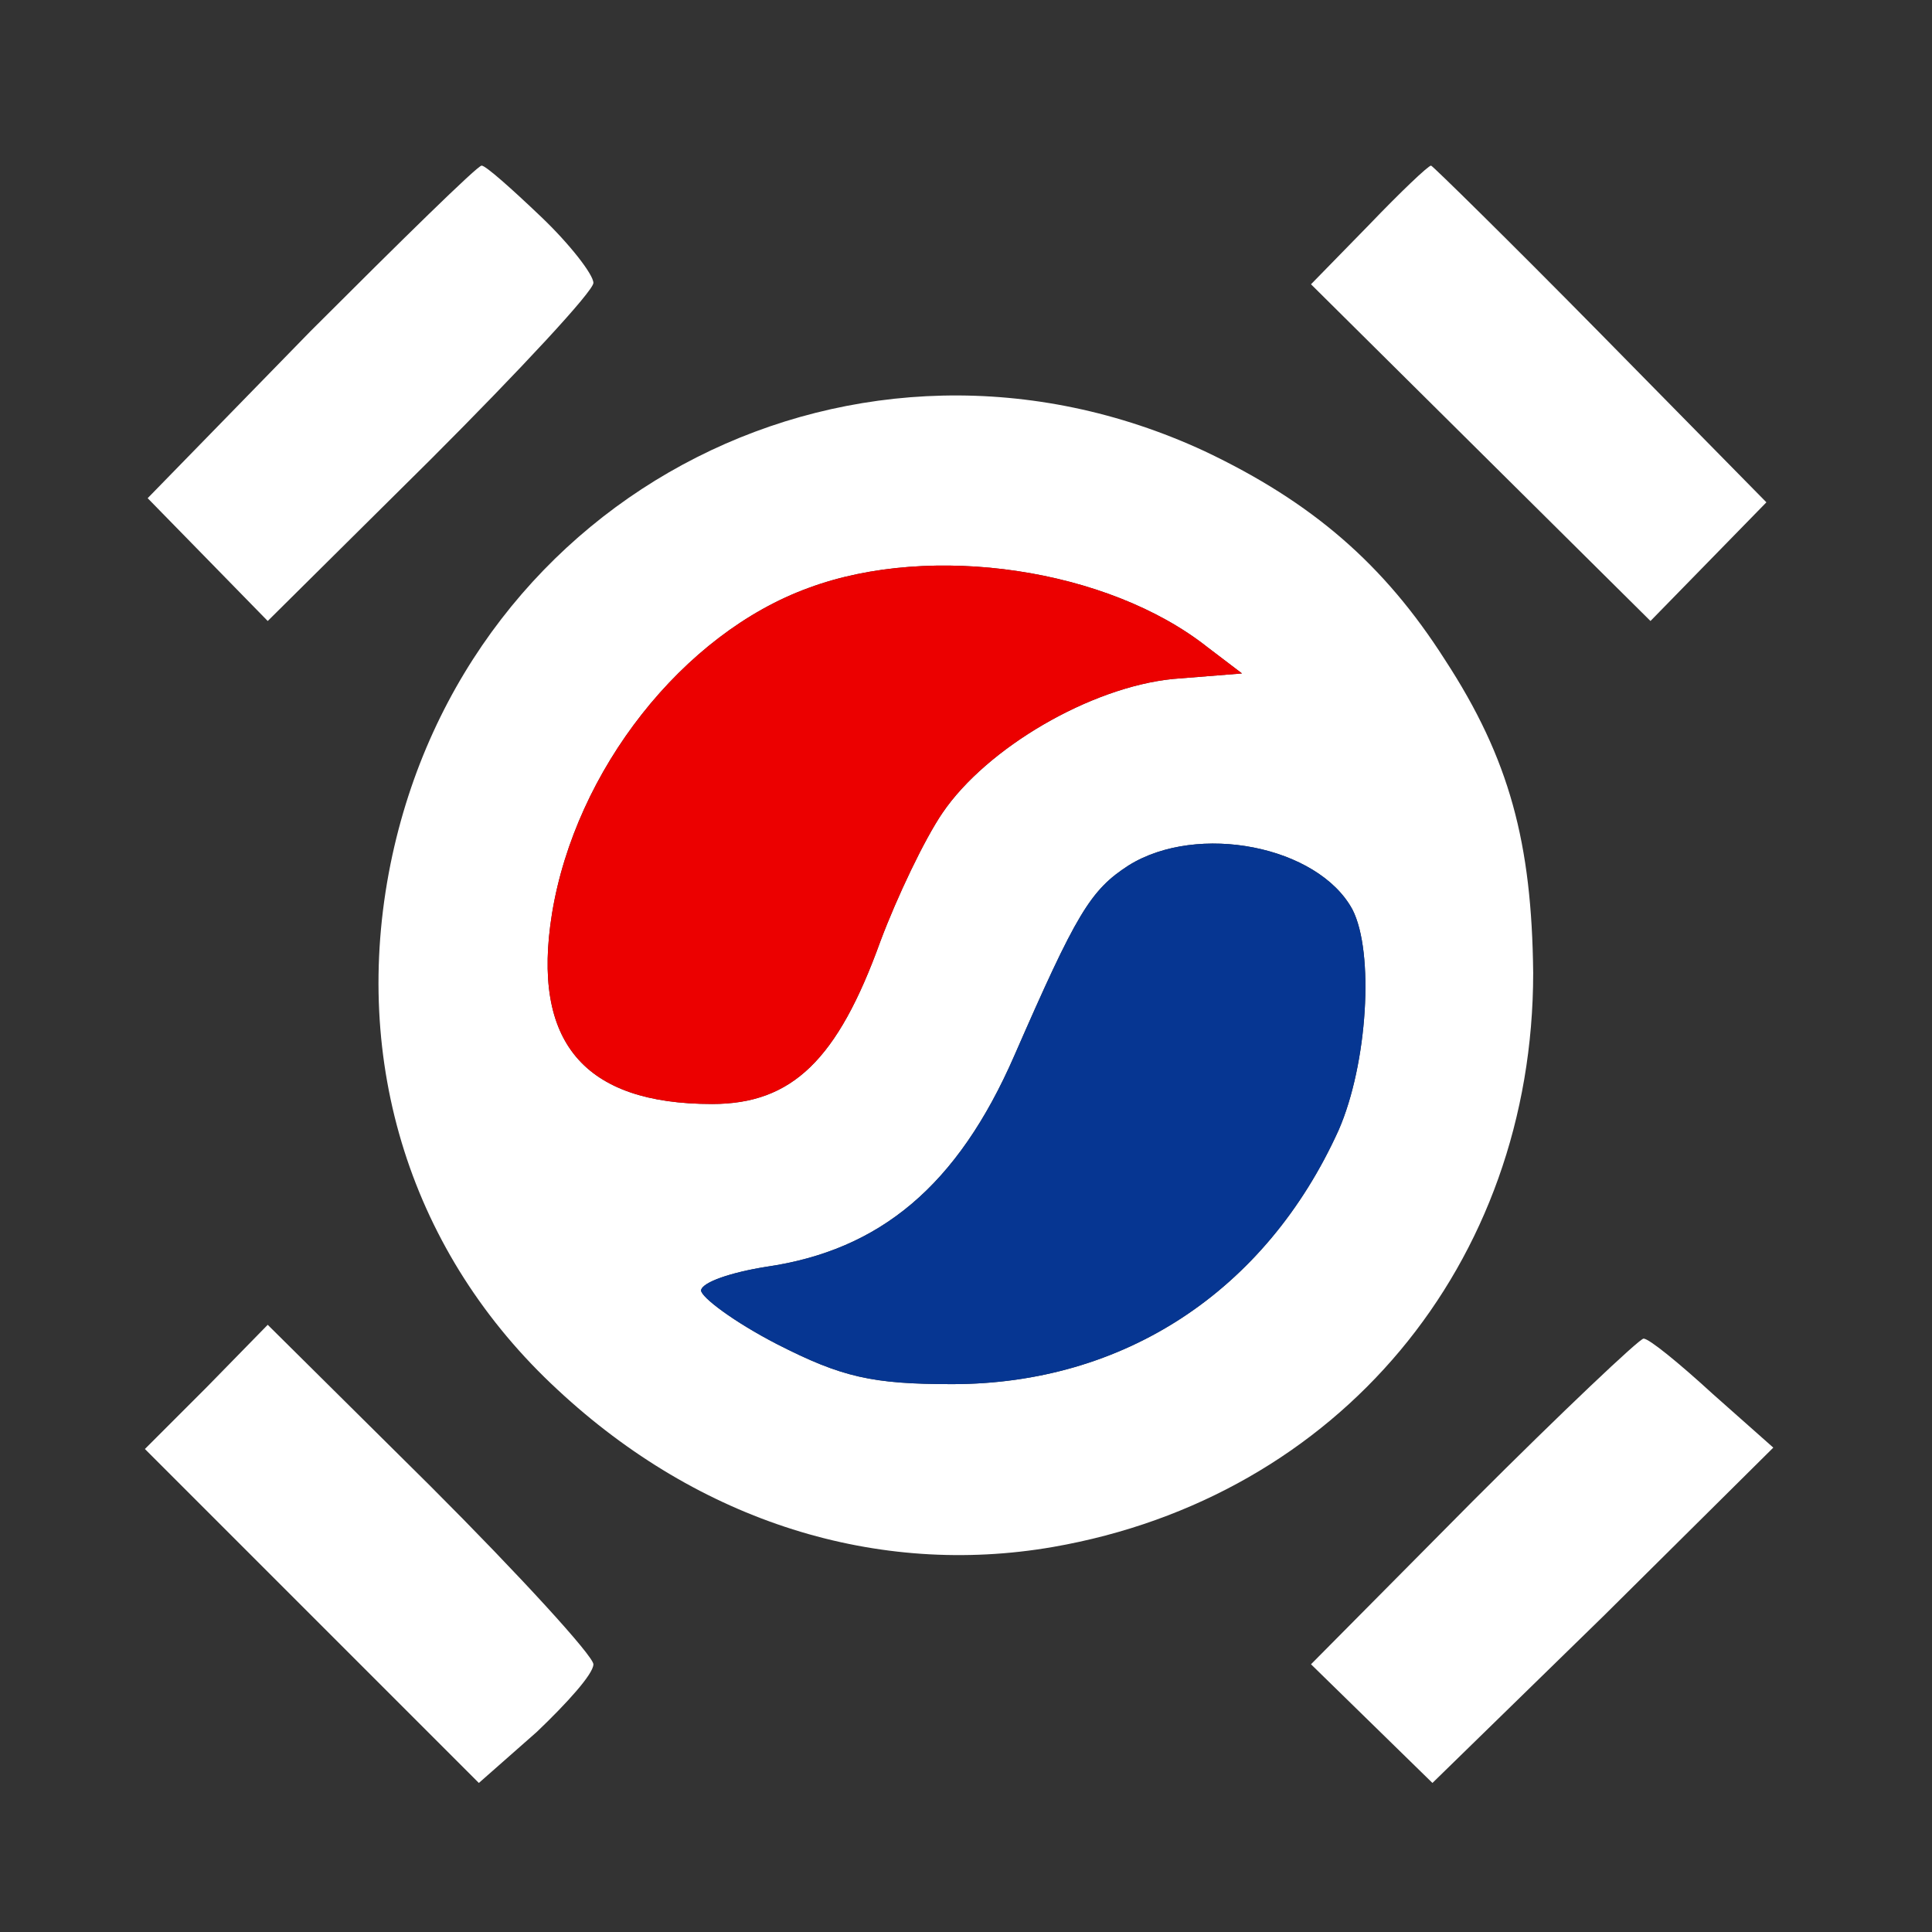
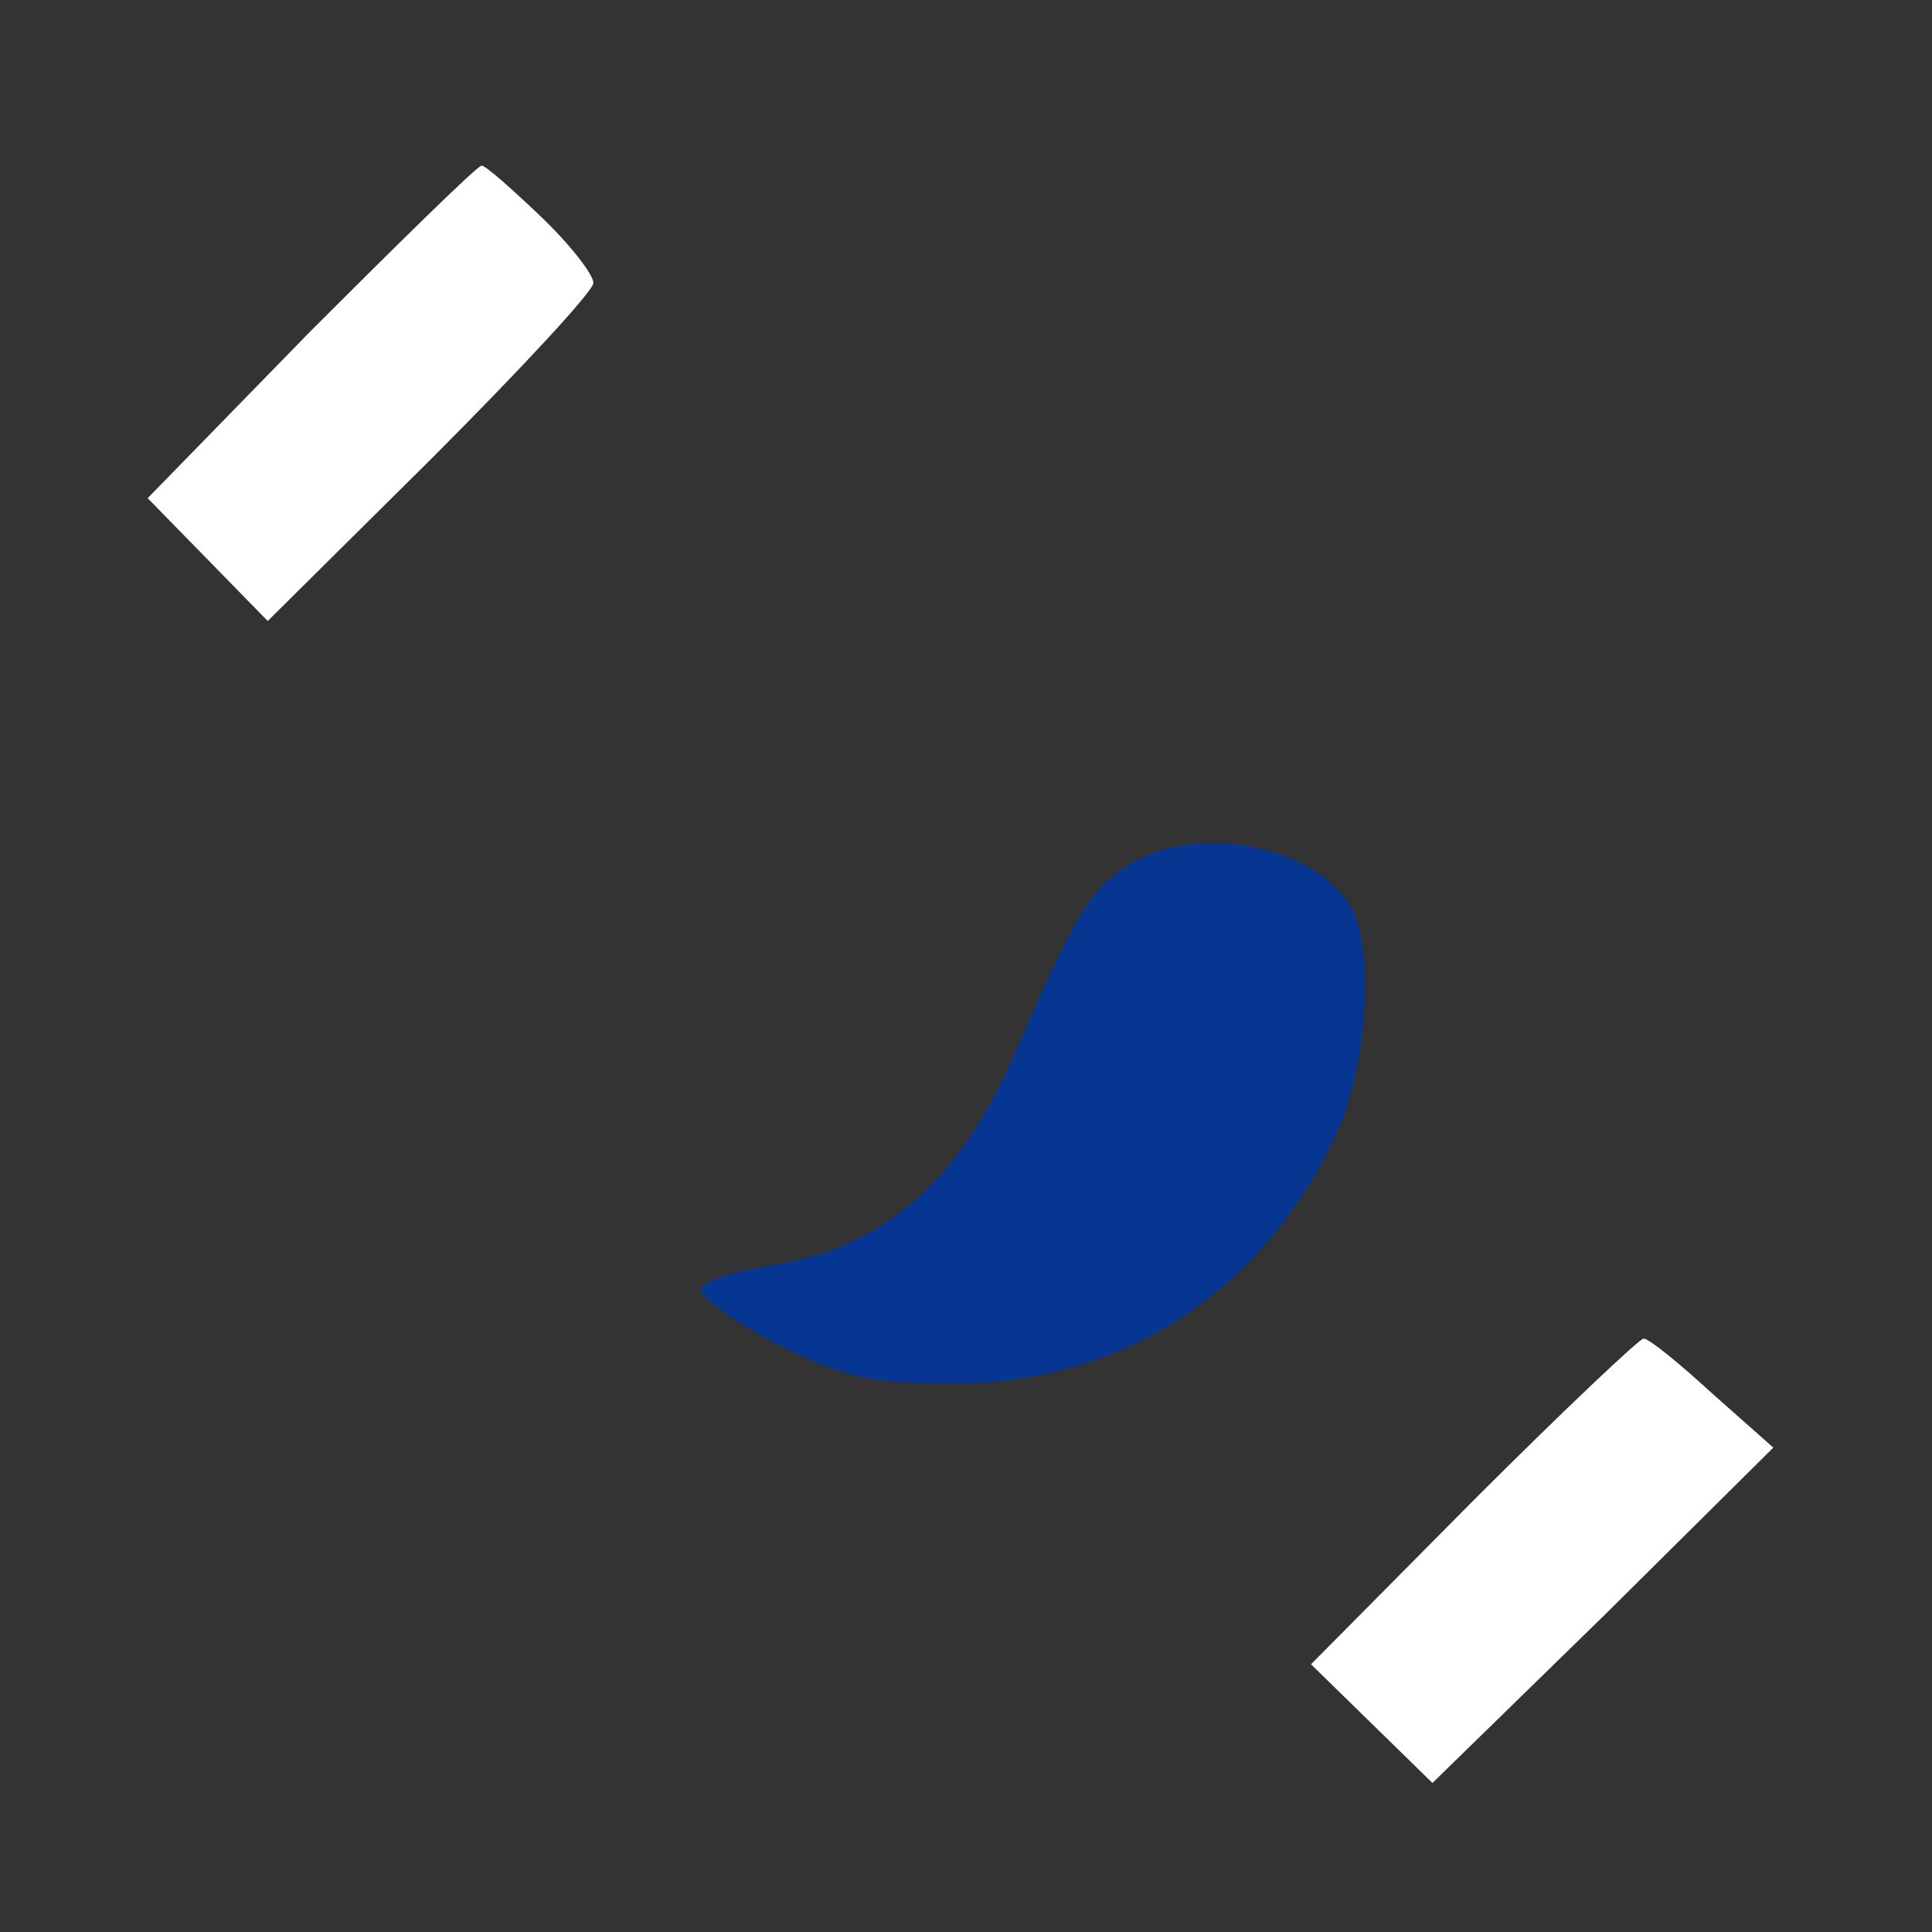
<svg xmlns="http://www.w3.org/2000/svg" id="Logo" data-name="Logo" viewBox="128 15 140 140">
  <rect x="128" y="15" width="140" height="140" fill="#333333" stroke="none" />
  <defs>
    <style>
            .blue {
                fill: #063692;
            }

            .blue,
            .white,
            .red {
                stroke-width: 0px;
            }

            .white {
                fill: #fff;
            }

            .red {
                fill: #ec0000;
            }
        </style>
  </defs>
  <g id="logo_mini">
-     <path class="white" d="M232.7,62.8c-4.4-6.9-9.6-11.4-17.4-15.1-25-11.6-53.5,2.8-59,29.9-2.9,14.4,1.5,28.3,12.1,38.1,10.3,9.6,23.2,13.6,35.9,11.4,20.7-3.6,34.8-20.5,34.8-41.6-.1-9.4-1.7-15.5-6.4-22.7ZM168,81.2c1.7-10.4,9.5-20.3,18.6-23.6,8.9-3.3,21.7-1.4,28.9,4.3l2.5,1.9-5,.4c-6,.6-13.5,5-16.7,9.7-1.3,1.9-3.3,6.1-4.5,9.3-3.1,8.6-6.4,11.8-12.2,11.8-9.3,0-13.1-4.5-11.6-13.8ZM225,96.9c-5.3,11.7-15.6,18.4-28,18.4-5.8,0-8-.5-12.7-2.9-3.1-1.6-5.5-3.4-5.5-3.9.1-.6,2.2-1.3,4.7-1.7,8.3-1.2,13.9-5.9,18-15.3,4.5-10.3,5.5-12,8.3-13.8,5-3.1,13.7-1.4,16.2,3.2,1.6,3.1,1.1,11.2-1,16Z" />
    <path class="blue" d="M225,96.9c-5.3,11.7-15.6,18.4-28,18.4-5.8,0-8-.5-12.7-2.9-3.1-1.6-5.5-3.4-5.5-3.9.1-.6,2.2-1.3,4.7-1.7,8.3-1.2,13.9-5.9,18-15.3,4.5-10.3,5.5-12,8.3-13.8,5-3.1,13.7-1.4,16.2,3.2,1.6,3.1,1.1,11.2-1,16Z" />
-     <path class="red" d="M218,63.8l-5,.4c-6,.6-13.5,5-16.7,9.7-1.3,1.9-3.3,6.1-4.5,9.3-3.1,8.6-6.4,11.8-12.2,11.8-9.3,0-13.1-4.5-11.6-13.8,1.7-10.4,9.5-20.3,18.6-23.6,8.9-3.3,21.7-1.4,28.9,4.3l2.5,1.9Z" />
-     <path class="white" d="M171,135.6c0,.7-1.9,2.8-4.1,4.9l-4.2,3.7-24.2-24.2,4.5-4.5,4.4-4.5,11.8,11.7c6.5,6.5,11.8,12.3,11.8,12.9Z" />
    <path class="white" d="M256.5,119.9l-12.3,12.2-12.4,12.1-4.4-4.3-4.4-4.3,11.7-11.8c6.5-6.5,12.1-11.8,12.4-11.8.4,0,2.6,1.8,5,4l4.4,3.9Z" />
-     <path class="white" d="M256,51.4l-8.4,8.6-24.6-24.4,4.2-4.3c2.3-2.4,4.3-4.3,4.5-4.3.1,0,5.7,5.5,12.3,12.2l12,12.2Z" />
    <path class="white" d="M171,35.5c0,.6-5.3,6.3-11.8,12.8l-11.8,11.7-4.3-4.4-4.4-4.5,11.8-12.1c6.6-6.6,12.1-12,12.4-12s2.2,1.7,4.3,3.7c2.1,2,3.8,4.2,3.8,4.8Z" />
  </g>
</svg>